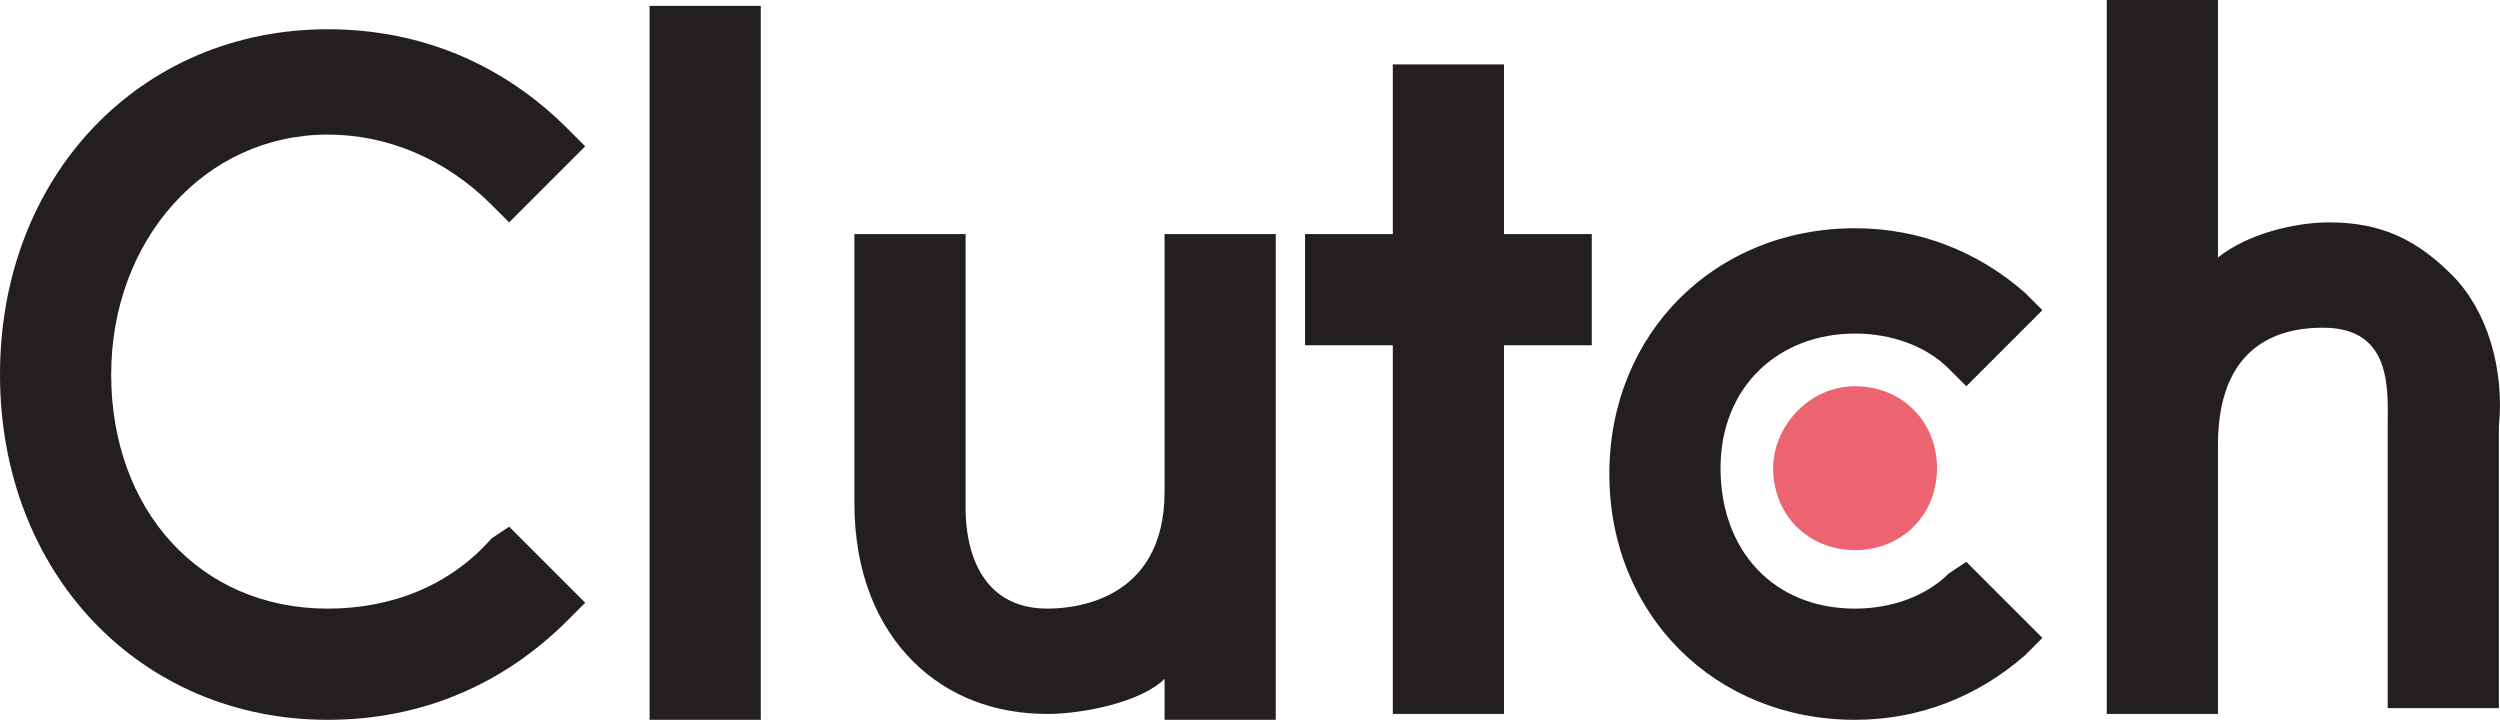
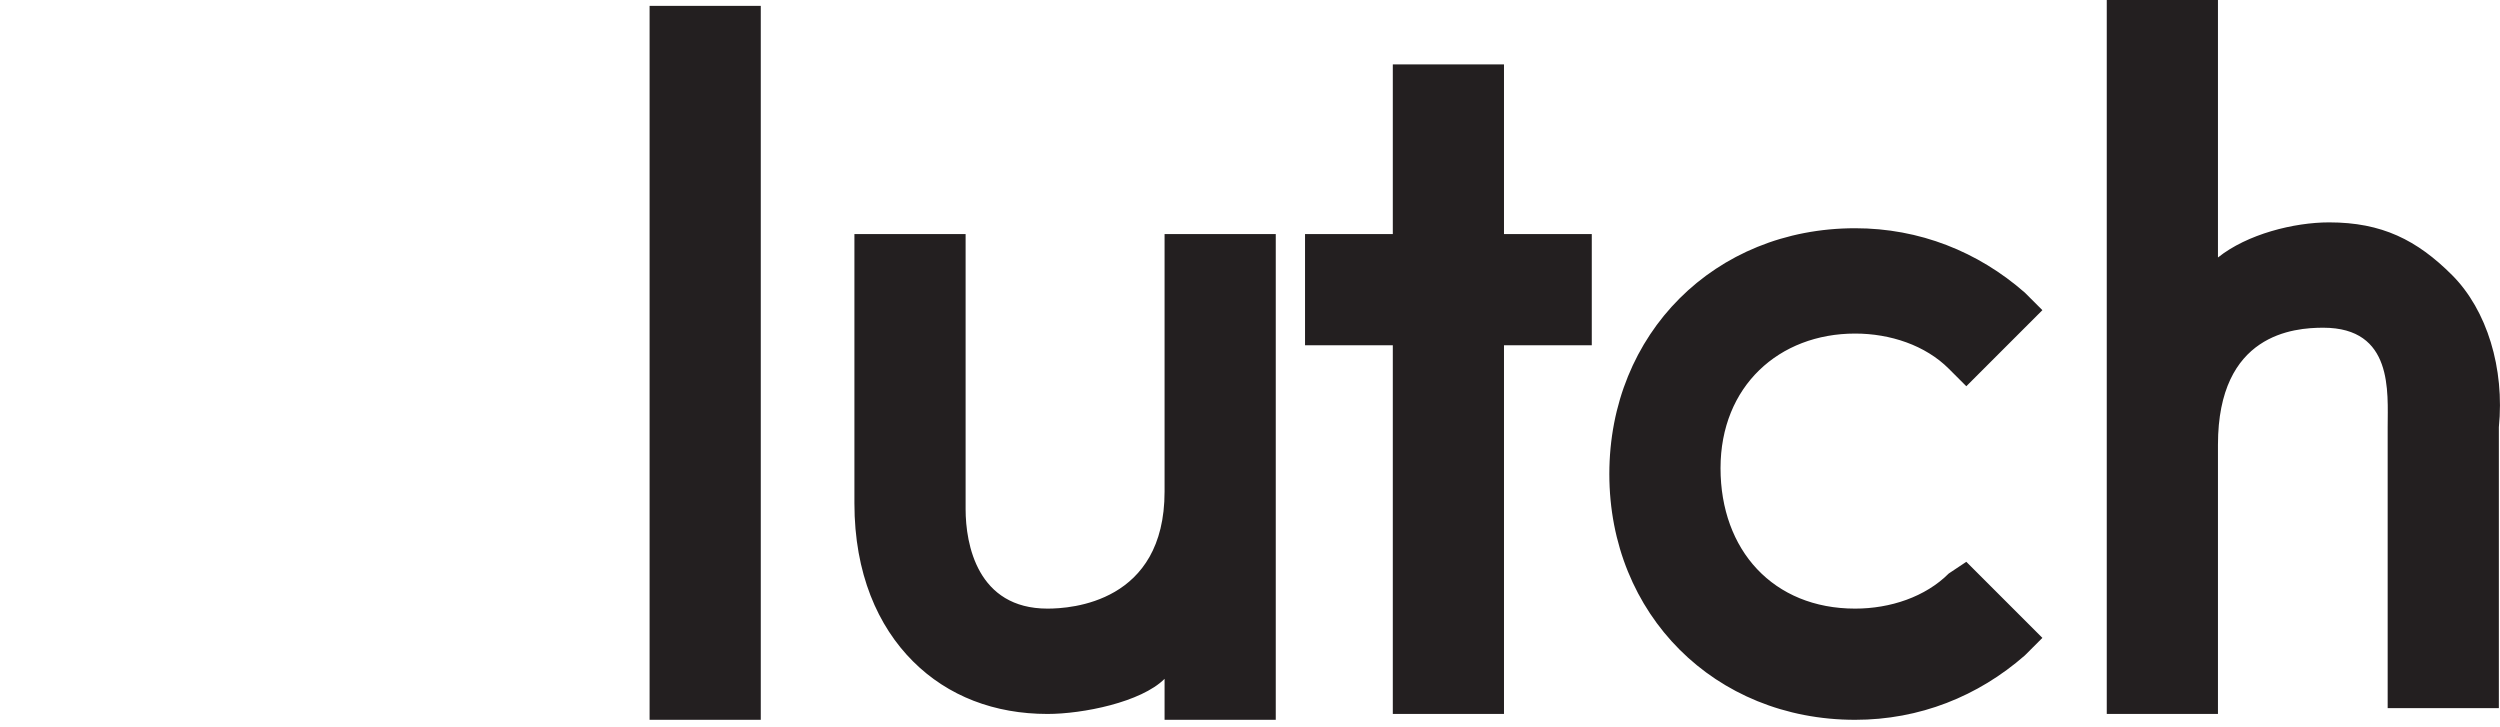
<svg xmlns="http://www.w3.org/2000/svg" width="251" height="73" viewBox="0 0 251 73" fill="none">
  <path d="M65.219 0.587H76.382V72.269H65.219V0.587ZM116.923 49.354C116.923 60.518 107.522 61.105 105.172 61.105C98.122 61.105 96.947 54.642 96.947 51.117V23.502H85.783V50.529C85.783 57.58 88.133 62.868 91.659 66.393C95.184 69.919 99.884 71.681 105.172 71.681C108.698 71.681 114.573 70.506 116.923 68.156V72.269H128.087V23.502H116.923V49.354ZM151.001 6.463H139.838V23.502H131.025V34.666H139.838V71.681H151.001V34.666H159.815V23.502H151.001V6.463ZM195.655 57.58C193.305 59.93 189.78 61.105 186.254 61.105C178.029 61.105 172.741 55.23 172.741 47.004C172.741 38.778 178.616 33.49 186.254 33.49C189.78 33.49 193.305 34.666 195.655 37.016L197.418 38.778L205.056 31.14L203.293 29.378C198.593 25.265 192.717 22.915 186.254 22.915C172.153 22.915 161.577 33.49 161.577 47.592C161.577 61.693 172.153 72.269 186.254 72.269C192.717 72.269 198.593 69.918 203.293 65.806L205.056 64.043L197.418 56.405L195.655 57.58ZM246.185 27.615C242.659 24.09 239.134 22.327 233.846 22.327C230.321 22.327 225.62 23.502 222.683 25.852V0H211.519V71.681H222.683V44.654C222.683 33.49 230.321 32.903 233.258 32.903C240.309 32.903 239.722 39.366 239.722 42.891V71.094H250.885V42.891C251.473 37.016 249.71 31.14 246.185 27.615Z" fill="#231F20" />
-   <path d="M186.249 38.779C190.95 38.779 194.475 42.305 194.475 47.005C194.475 51.706 190.95 55.231 186.249 55.231C181.549 55.231 178.023 51.706 178.023 47.005C178.023 42.892 181.549 38.779 186.249 38.779Z" fill="#EC646F" />
-   <path d="M49.354 54.054C45.241 58.755 39.366 61.105 32.903 61.105C19.977 61.105 11.163 51.117 11.163 37.603C11.163 24.089 20.564 13.513 32.903 13.513C38.778 13.513 44.654 15.864 49.354 20.564L51.117 22.327L58.755 14.688L56.992 12.926C50.529 6.463 42.304 2.938 32.903 2.938C14.101 2.938 0 17.626 0 37.603C0 57.58 14.101 72.269 32.903 72.269C42.304 72.269 50.529 68.743 56.992 62.28L58.755 60.517L51.117 52.879L49.354 54.054Z" fill="#231F20" />
</svg>